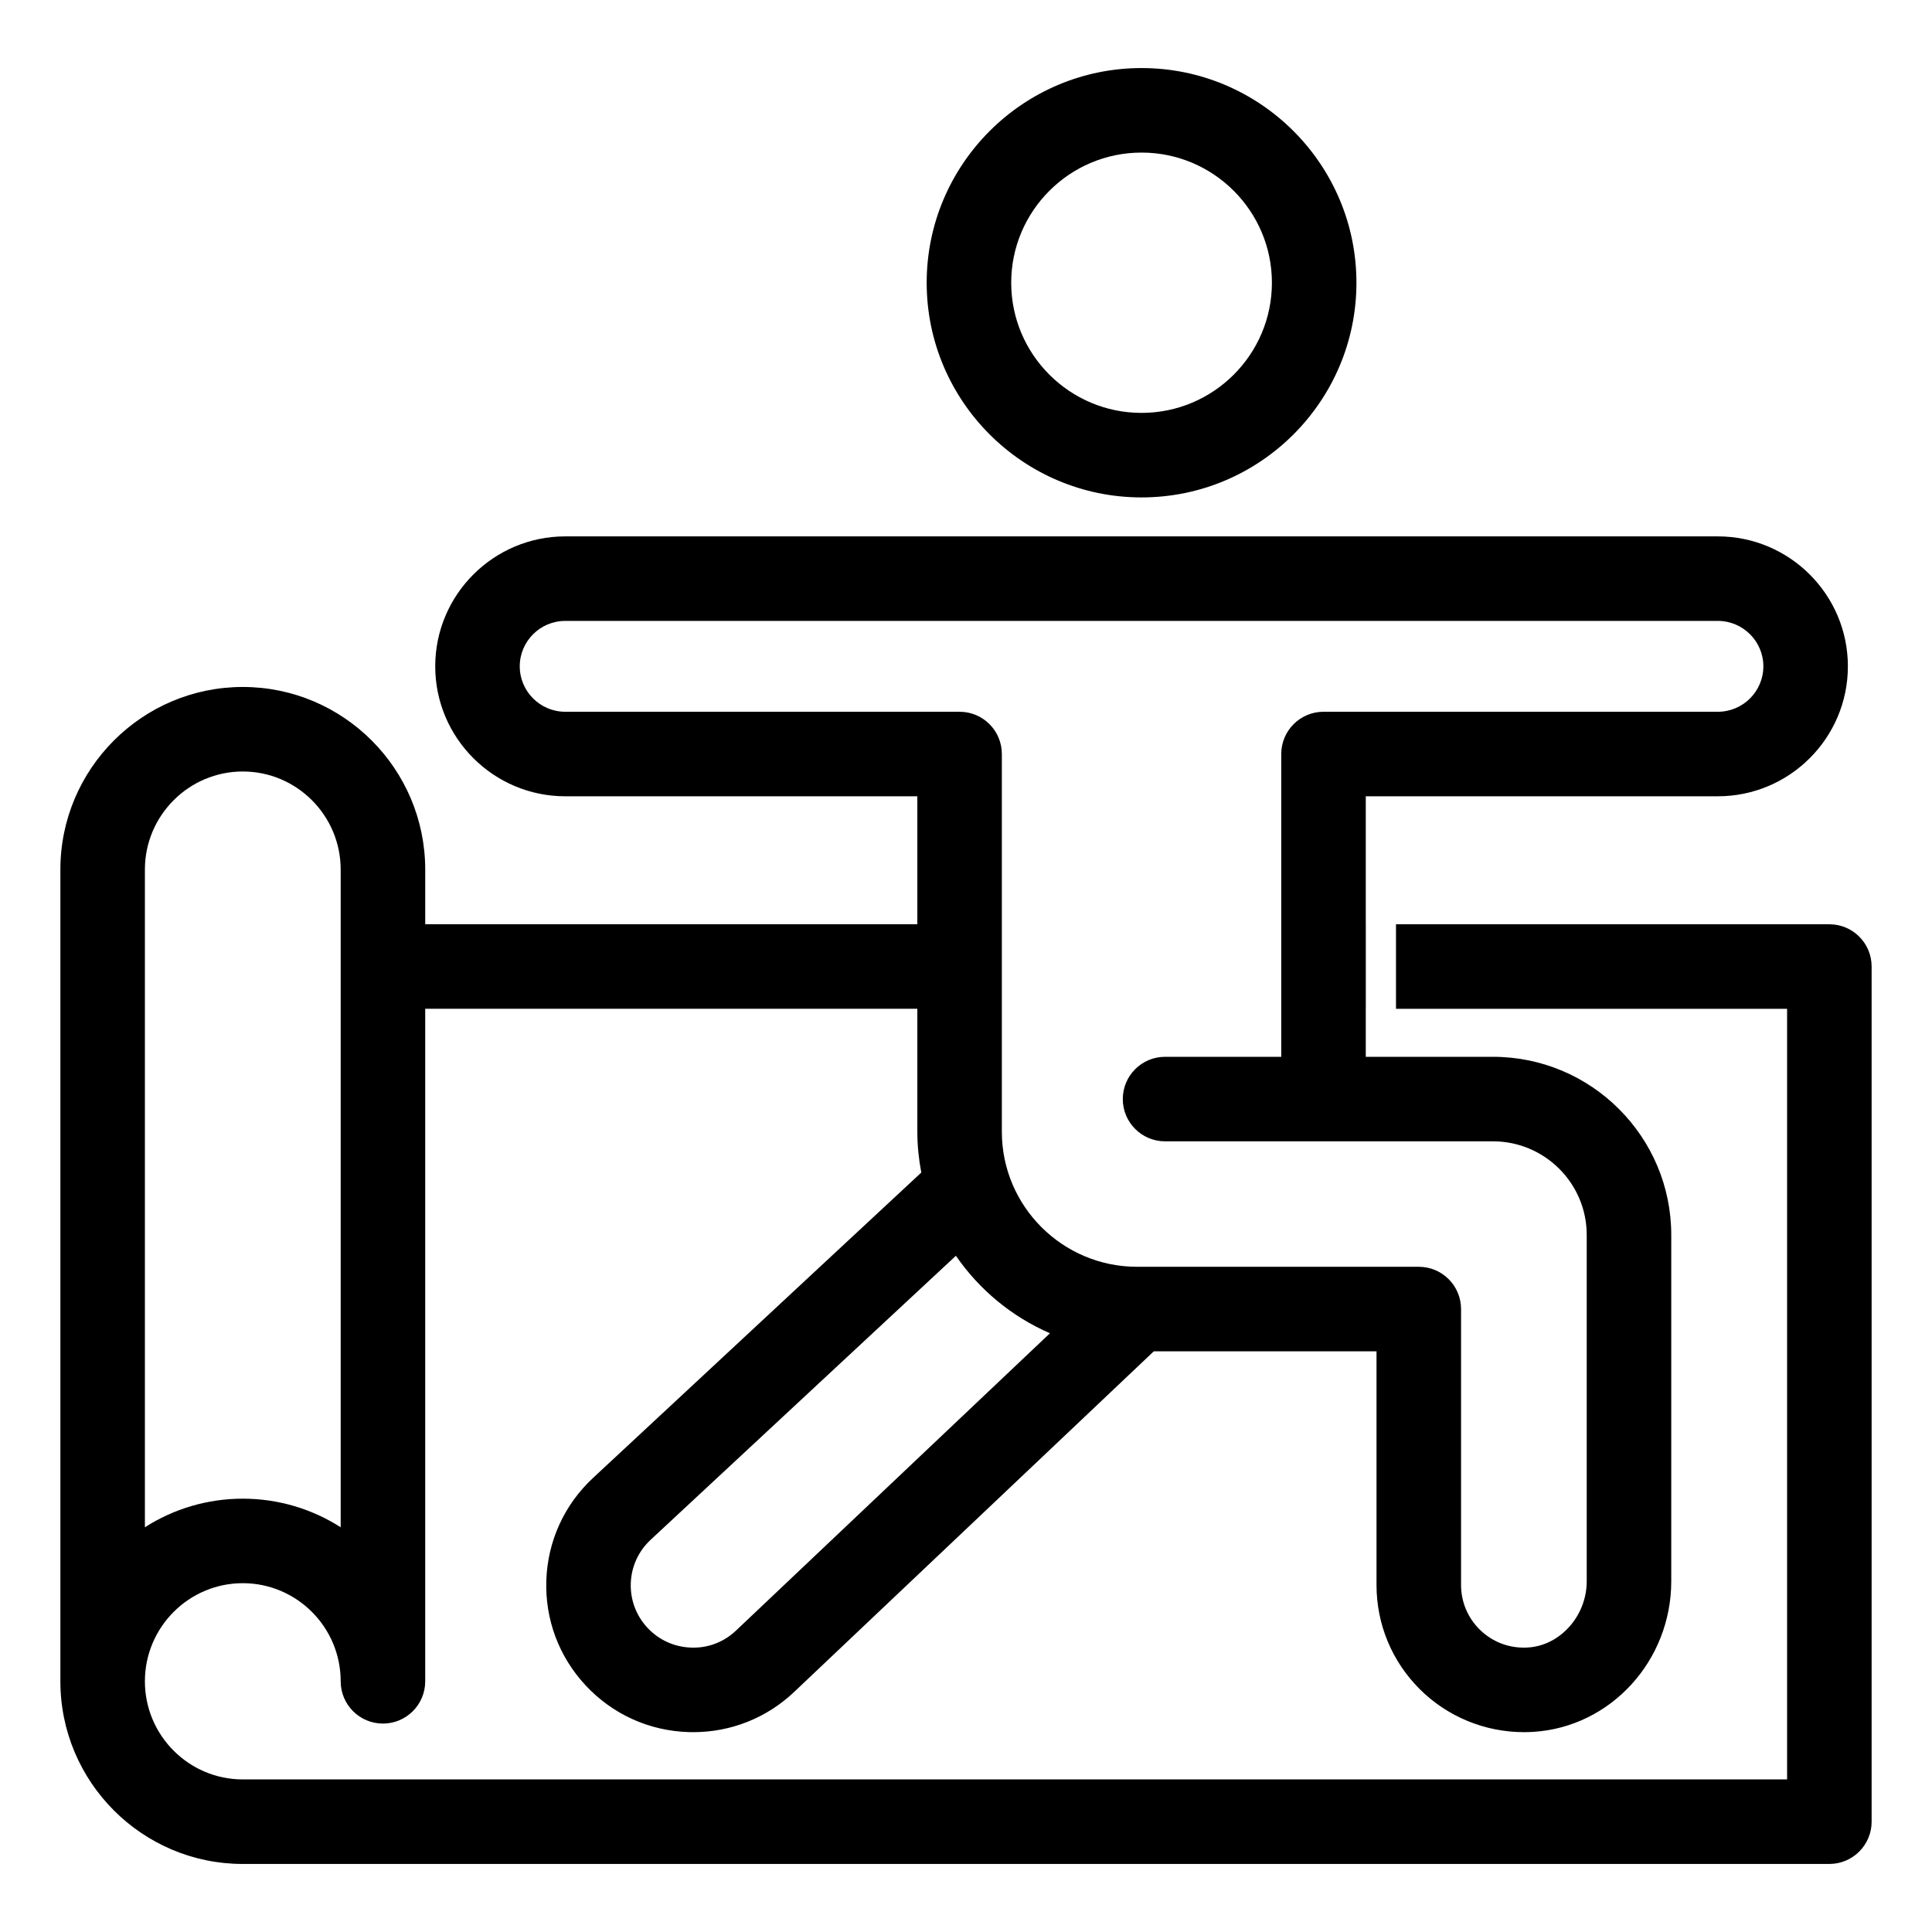
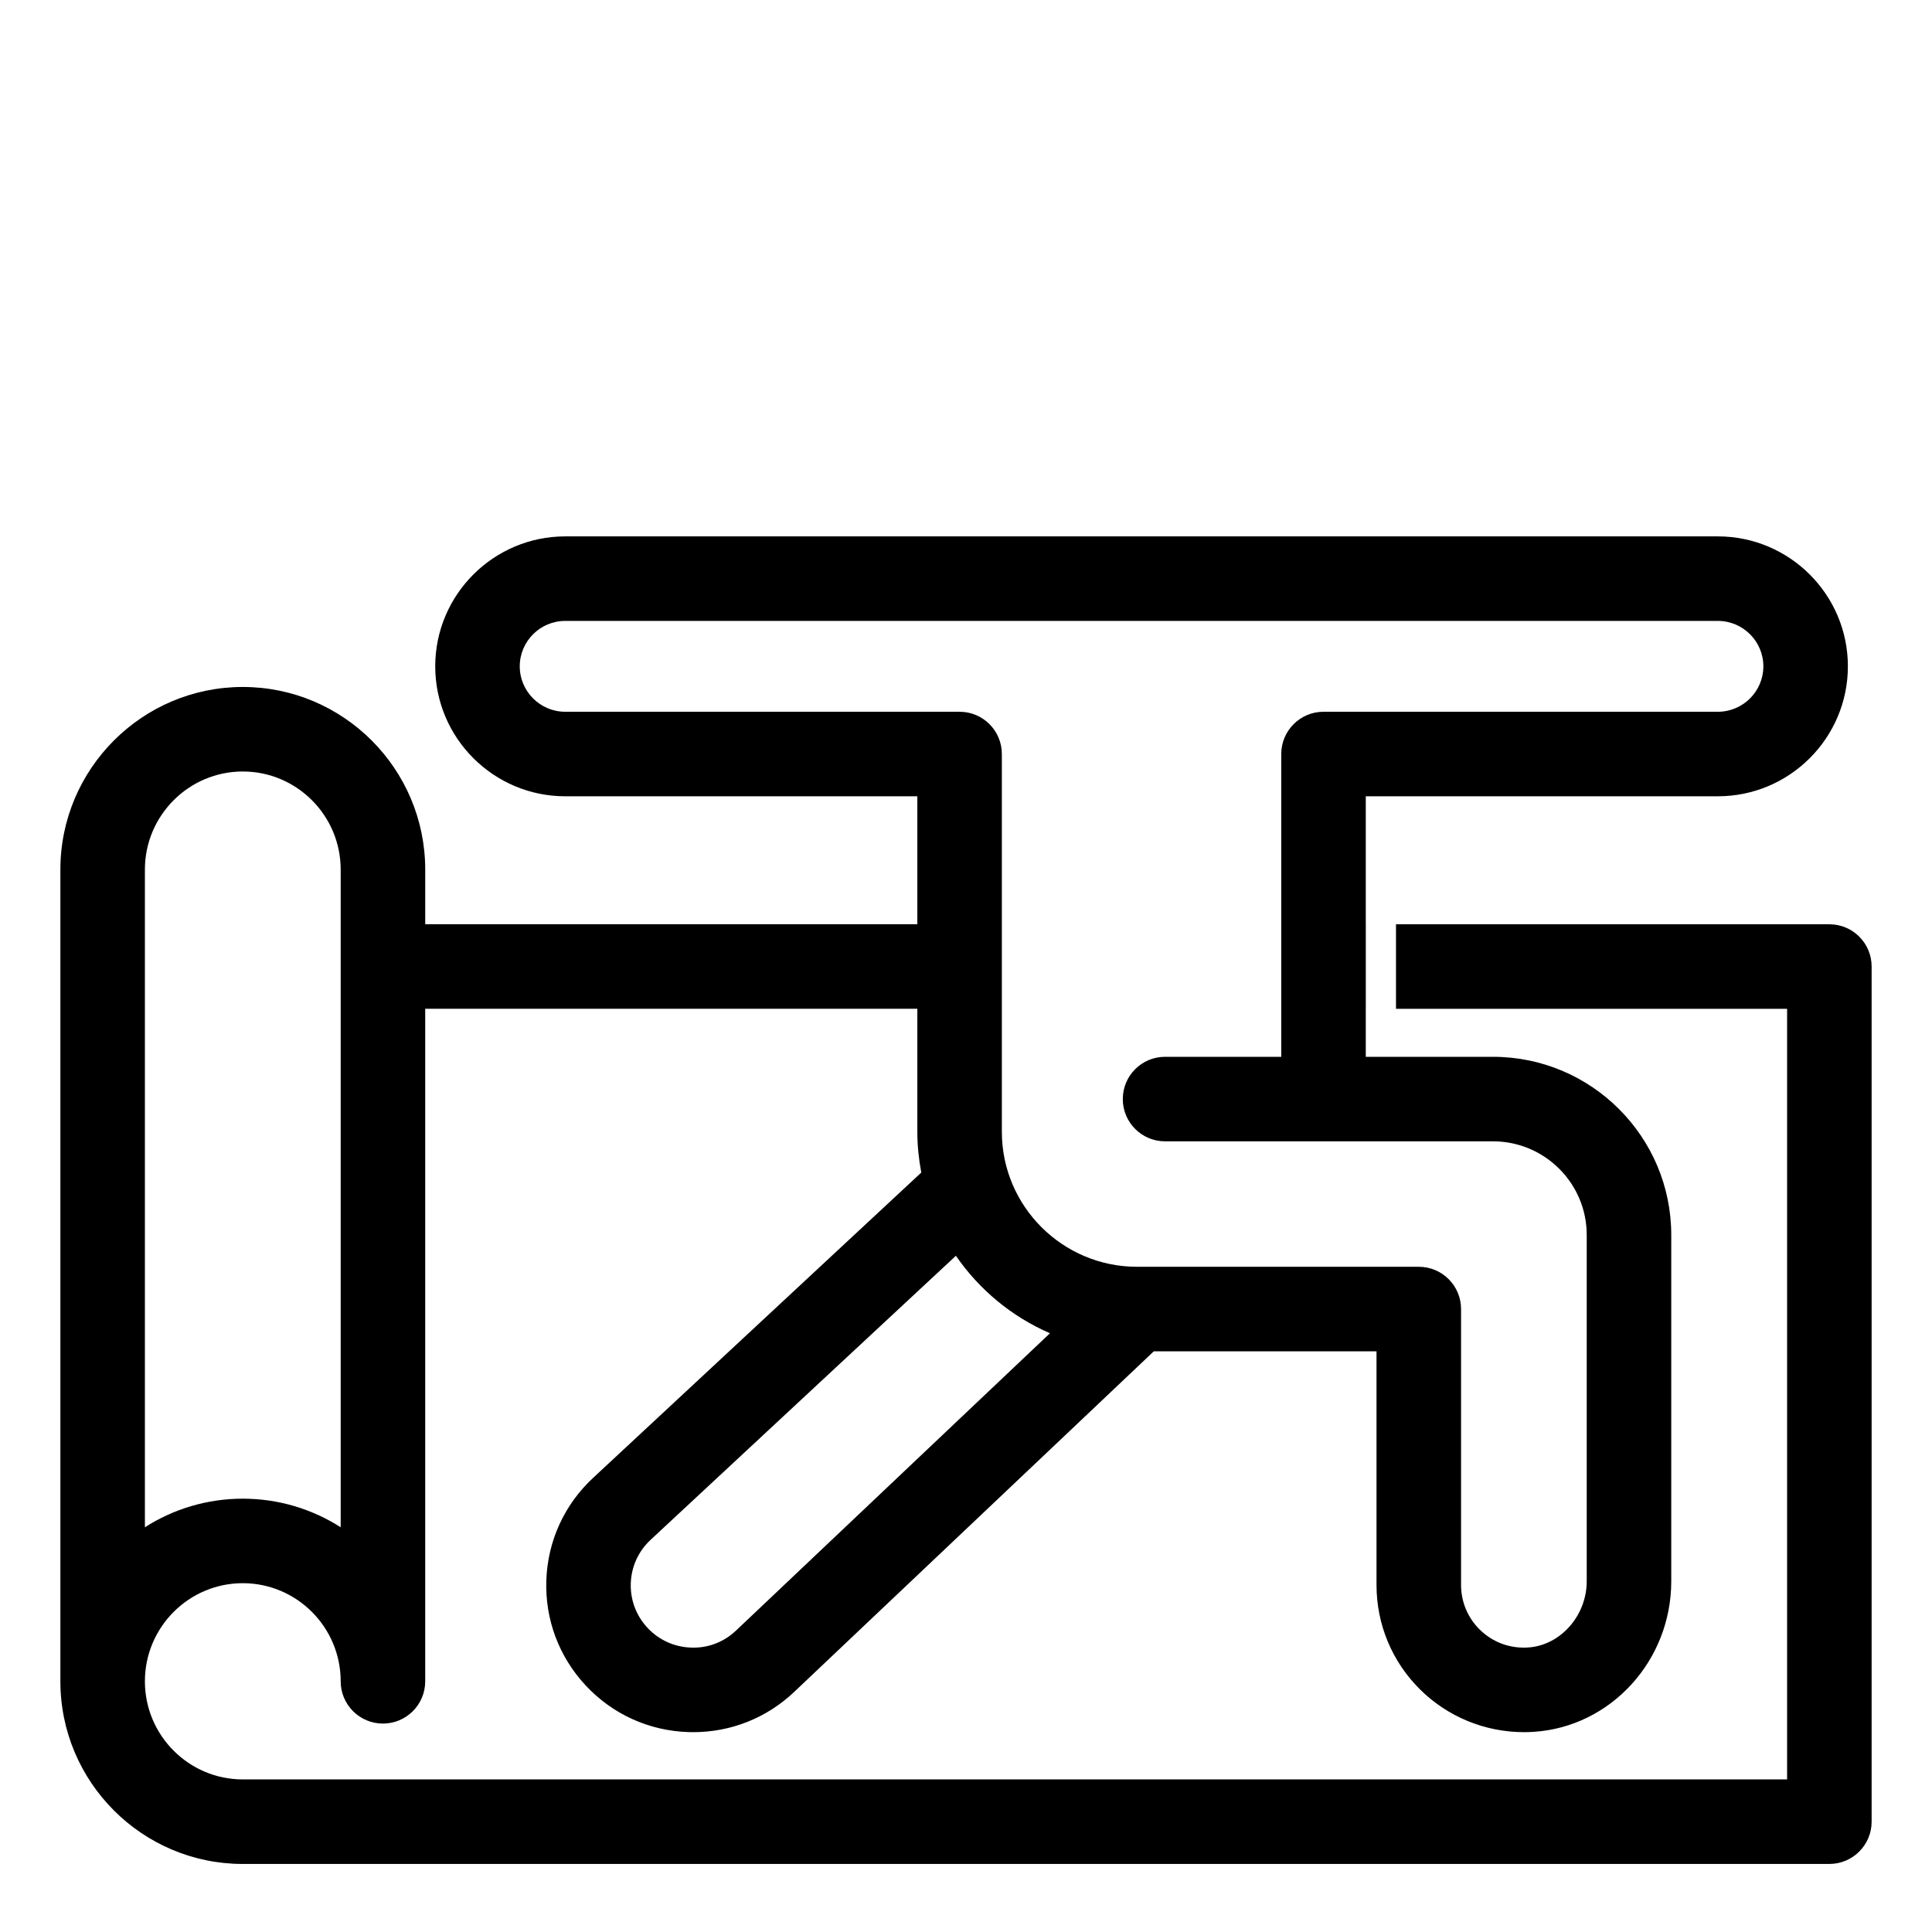
<svg xmlns="http://www.w3.org/2000/svg" id="Layer_1" style="enable-background:new 0 0 160 160;" version="1.1" viewBox="0 0 160 160" xml:space="preserve">
  <path d="M151.5,76.544h-35.89v7H148v63.82H20.11c-0.001,0-0.002,0-0.004,0c-4.47-0.001-8.106-3.645-8.106-8.125  c0-4.48,3.637-8.126,8.107-8.126s8.107,3.646,8.107,8.126c0,1.933,1.567,3.5,3.5,3.5s3.5-1.567,3.5-3.5V83.541H75.97V93.73  c0,1.154,0.12,2.28,0.327,3.375l-27.184,25.291c-2.379,2.213-3.753,5.22-3.868,8.466s1.041,6.342,3.257,8.718  c2.229,2.391,5.256,3.763,8.524,3.864c0.129,0.004,0.258,0.006,0.387,0.006c3.126,0,6.081-1.176,8.359-3.334l29.78-28.205h18.445  v19.344c0,3.26,1.27,6.323,3.574,8.627c2.294,2.291,5.407,3.568,8.641,3.568c0.262,0,0.524-0.009,0.788-0.025  c6.396-0.409,11.406-5.888,11.406-12.473v-28.68c0-8.134-6.623-14.752-14.764-14.752h-10.534v-3.977h0.002v-7h-0.002V65.945h29.156  c5.938,0,10.77-4.828,10.77-10.762s-4.831-10.762-10.77-10.762H46.813c-5.938,0-10.769,4.828-10.769,10.762  s4.831,10.762,10.769,10.762H75.97v10.596H35.215v-4.524c0-8.34-6.777-15.125-15.107-15.125S5,63.677,5,72.017v67.223  c0,8.34,6.777,15.125,15.107,15.125h11.607c0.001,0,0.003,0,0.004,0H151.5c1.93,0,3.5-1.57,3.5-3.5v-70.82  C155,78.104,153.43,76.544,151.5,76.544z M60.957,135.034c-1.008,0.955-2.324,1.466-3.715,1.413  c-1.389-0.043-2.675-0.626-3.622-1.641c-0.939-1.008-1.43-2.32-1.381-3.695c0.049-1.376,0.632-2.651,1.641-3.59l25.284-23.523  c1.931,2.807,4.628,5.046,7.789,6.416L60.957,135.034z M46.813,58.945c-2.078,0-3.769-1.688-3.769-3.762s1.69-3.762,3.769-3.762  h95.451c2.078,0,3.77,1.688,3.77,3.762s-1.691,3.762-3.77,3.762h-32.656c-1.933,0-3.5,1.567-3.5,3.5v25.075h-9.623  c-1.933,0-3.5,1.567-3.5,3.5s1.567,3.5,3.5,3.5h13.123h14.034c4.281,0,7.764,3.478,7.764,7.752v28.68  c0,2.854-2.177,5.315-4.854,5.486c-1.518,0.099-2.96-0.438-4.033-1.509c-0.981-0.98-1.521-2.286-1.521-3.675v-22.844  c0-1.933-1.567-3.5-3.5-3.5H94.275c-0.018-0.001-0.035,0-0.053,0h-0.056c-6.174,0-11.197-5.016-11.197-11.181V62.445  c0-1.933-1.567-3.5-3.5-3.5H46.813z M12,72.017c0-4.48,3.637-8.125,8.107-8.125s8.107,3.645,8.107,8.125v54.464  c-2.344-1.498-5.126-2.367-8.107-2.367s-5.764,0.869-8.107,2.367V72.017z" />
-   <path d="M94.539,41.194c9.813,0,17.795-7.976,17.795-17.779c0-9.804-7.982-17.779-17.795-17.779s-17.795,7.976-17.795,17.779  C76.744,33.218,84.727,41.194,94.539,41.194z M94.539,12.636c5.952,0,10.795,4.835,10.795,10.779  c0,5.943-4.843,10.779-10.795,10.779s-10.795-4.835-10.795-10.779C83.744,17.471,88.587,12.636,94.539,12.636z" />
</svg>